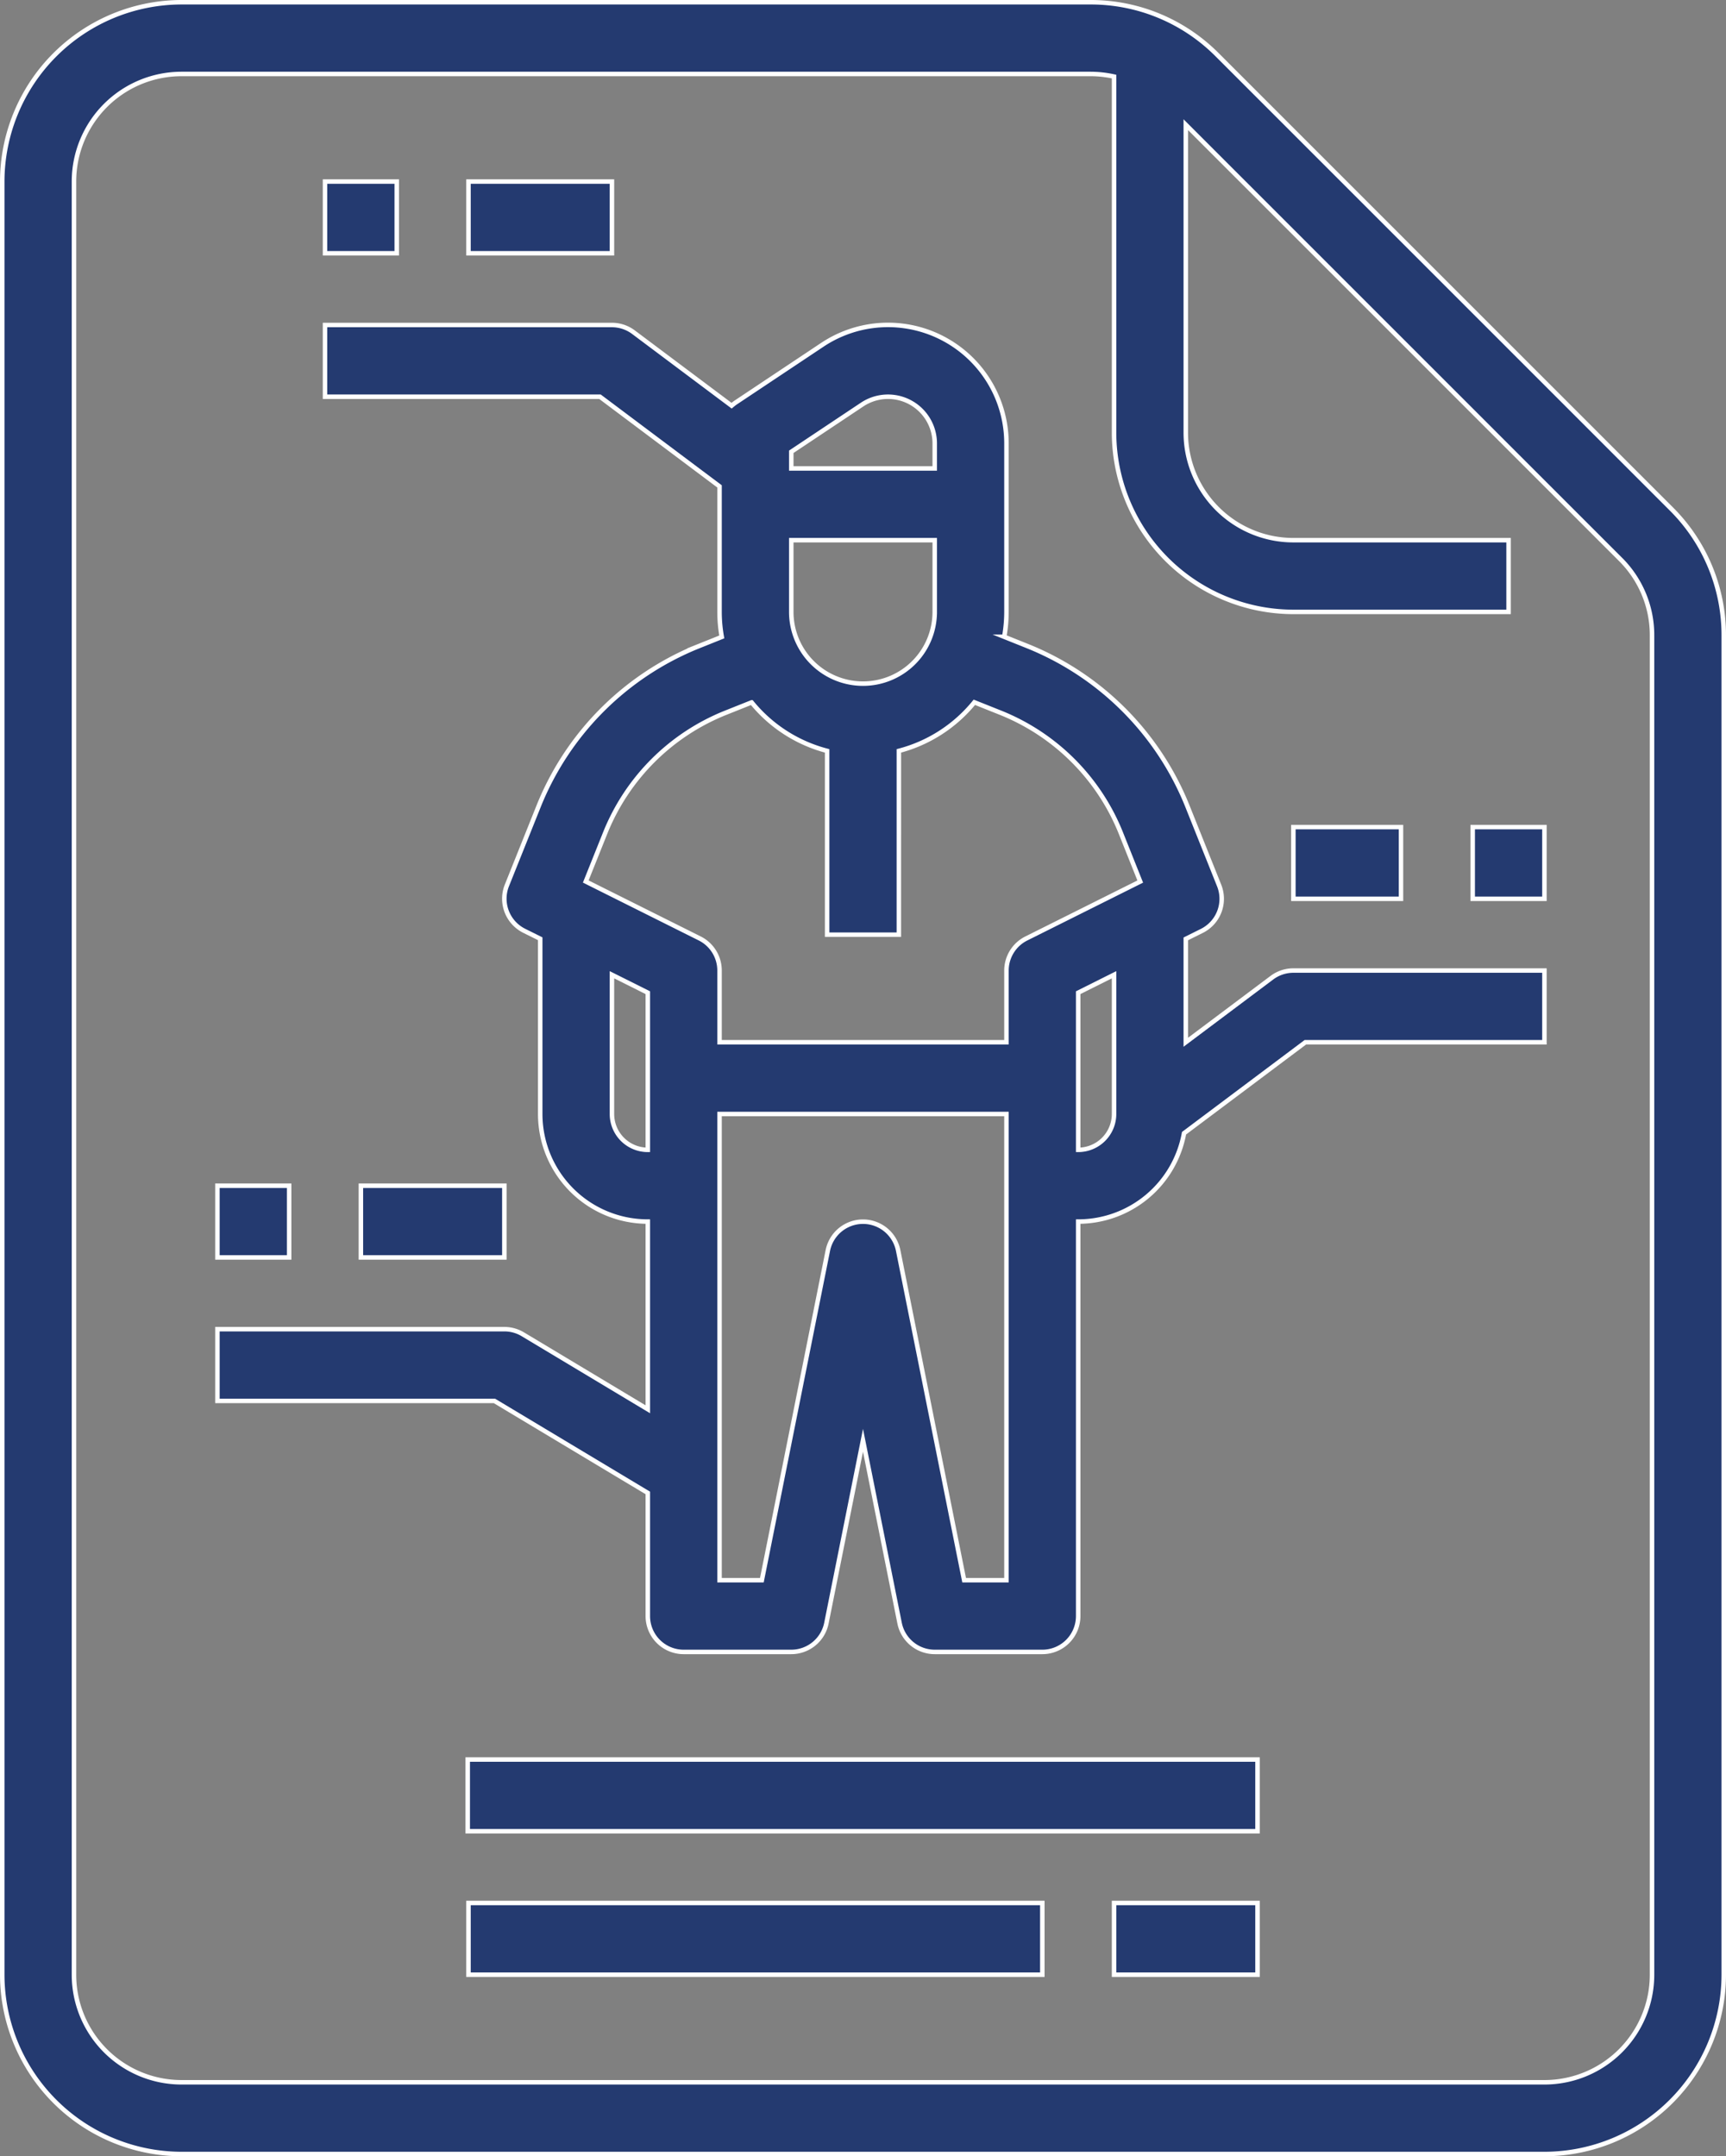
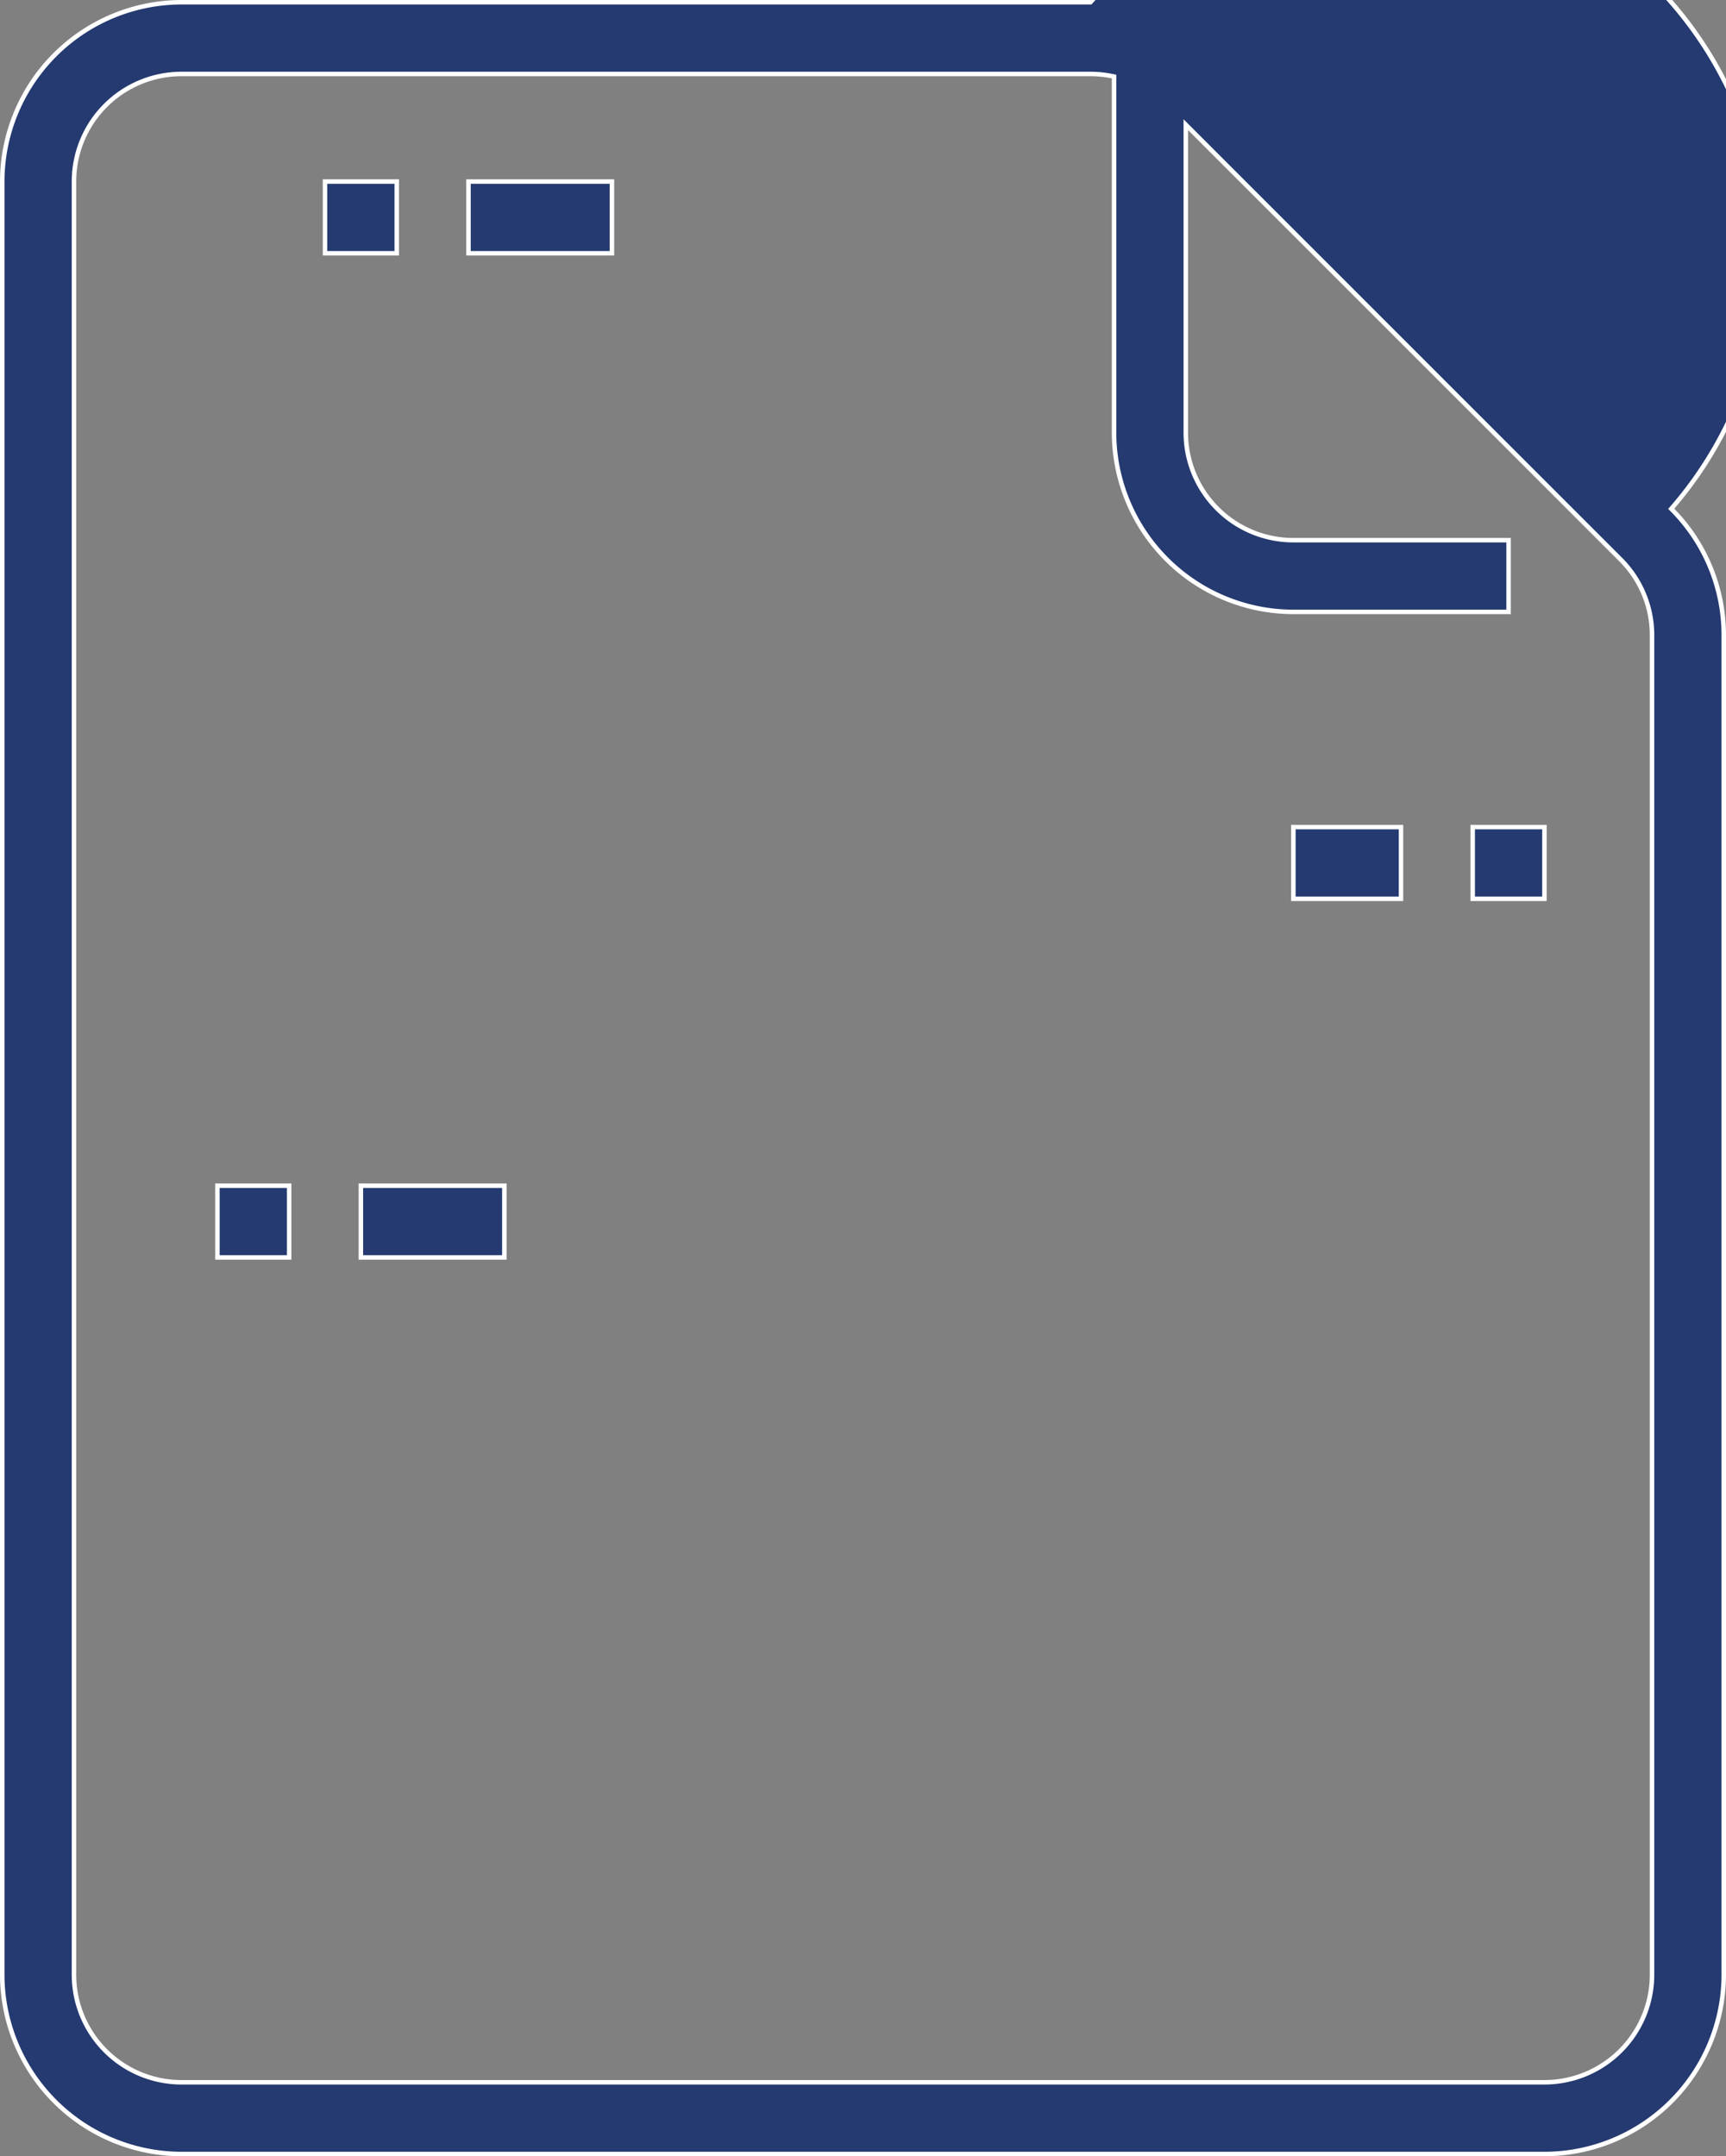
<svg xmlns="http://www.w3.org/2000/svg" id="Layer_1" data-name="Layer 1" viewBox="0 0 385 481">
  <rect x="0" y="0" width="385" height="481" fill="#808080" stroke="none" />
  <defs>
    <style>.cls-1{fill:#243a70;stroke:#fff;stroke-miterlimit:10;}</style>
  </defs>
  <title>ewe</title>
  <rect class="cls-1" x="328.5" y="184.5" width="16" height="16" />
  <rect class="cls-1" x="288.5" y="184.5" width="24" height="16" />
  <rect class="cls-1" x="72.5" y="40.5" width="16" height="16" />
  <rect class="cls-1" x="104.5" y="40.5" width="32" height="16" />
-   <path class="cls-1" d="M208,348.53V376a8,8,0,0,0,8,8h24a8,8,0,0,0,7.84-6.43L256,336.79l8.16,40.78A8,8,0,0,0,272,384h24a8,8,0,0,0,8-8V288a24,24,0,0,0,23.61-19.71L354.67,248H408V232H352a8,8,0,0,0-4.8,1.6L328,248V224.94l3.58-1.78A8,8,0,0,0,335.43,213l-7.09-17.72a64.28,64.28,0,0,0-35.65-35.65l-5.19-2.08A31.64,31.64,0,0,0,288,152V114.42a26.42,26.42,0,0,0-41.08-22l-19.36,12.9c-.3.21-.59.44-.87.68L204.8,89.6A8,8,0,0,0,200,88H136v16h61.33L224,124v28a31.64,31.64,0,0,0,.5,5.58l-5.19,2.08a64.28,64.28,0,0,0-35.65,35.65L176.57,213a8,8,0,0,0,3.85,10.13l3.58,1.78V264a24,24,0,0,0,24,24v41.87l-27.88-16.73A8,8,0,0,0,176,312H112v16h61.78ZM278.56,368l-14.72-73.57a8,8,0,0,0-15.68,0L233.44,368H224V264h64V368ZM312,264a8,8,0,0,1-8,8V236.94l8-4Zm-56-96a16,16,0,0,1-16-16V136h32v16A16,16,0,0,1,256,168Zm-16-51.72,15.8-10.53a10.42,10.42,0,0,1,16.2,8.67V120H240Zm-41.49,85a48.23,48.23,0,0,1,26.74-26.74l5.91-2.36A32.16,32.16,0,0,0,248,183v41h16V183a32.16,32.16,0,0,0,16.84-10.84l5.91,2.36a48.23,48.23,0,0,1,26.74,26.74l4.35,10.89-25.42,12.7A8,8,0,0,0,288,232v16H224V232a8,8,0,0,0-4.42-7.16l-25.42-12.7ZM200,264V232.94l8,4V272A8,8,0,0,1,200,264Z" transform="translate(-63.5 -15.5)" />
  <rect class="cls-1" x="48.5" y="264.5" width="16" height="16" />
  <rect class="cls-1" x="80.5" y="264.5" width="32" height="16" />
-   <rect class="cls-1" x="104.33" y="392.5" width="176.17" height="16" />
-   <rect class="cls-1" x="104.5" y="424.5" width="128" height="16" />
-   <rect class="cls-1" x="248.5" y="424.5" width="32" height="16" />
-   <path class="cls-1" d="M104,496H408a40.05,40.05,0,0,0,40-40V157.25A39.73,39.73,0,0,0,436.28,129L335,27.72h0A39.73,39.73,0,0,0,306.75,16H104A40.05,40.05,0,0,0,64,56V456A40.05,40.05,0,0,0,104,496ZM80,56a24,24,0,0,1,24-24H306.75a24.48,24.48,0,0,1,5.25.58V112a40.05,40.05,0,0,0,40,40h48V136H352a24,24,0,0,1-24-24V43.31l97,97a23.84,23.84,0,0,1,7,17V456a24,24,0,0,1-24,24H104a24,24,0,0,1-24-24Z" transform="translate(-63.5 -15.5)" />
+   <path class="cls-1" d="M104,496H408a40.05,40.05,0,0,0,40-40V157.25A39.73,39.73,0,0,0,436.28,129h0A39.73,39.73,0,0,0,306.75,16H104A40.05,40.05,0,0,0,64,56V456A40.05,40.05,0,0,0,104,496ZM80,56a24,24,0,0,1,24-24H306.75a24.48,24.48,0,0,1,5.25.58V112a40.05,40.05,0,0,0,40,40h48V136H352a24,24,0,0,1-24-24V43.31l97,97a23.84,23.84,0,0,1,7,17V456a24,24,0,0,1-24,24H104a24,24,0,0,1-24-24Z" transform="translate(-63.5 -15.5)" />
</svg>